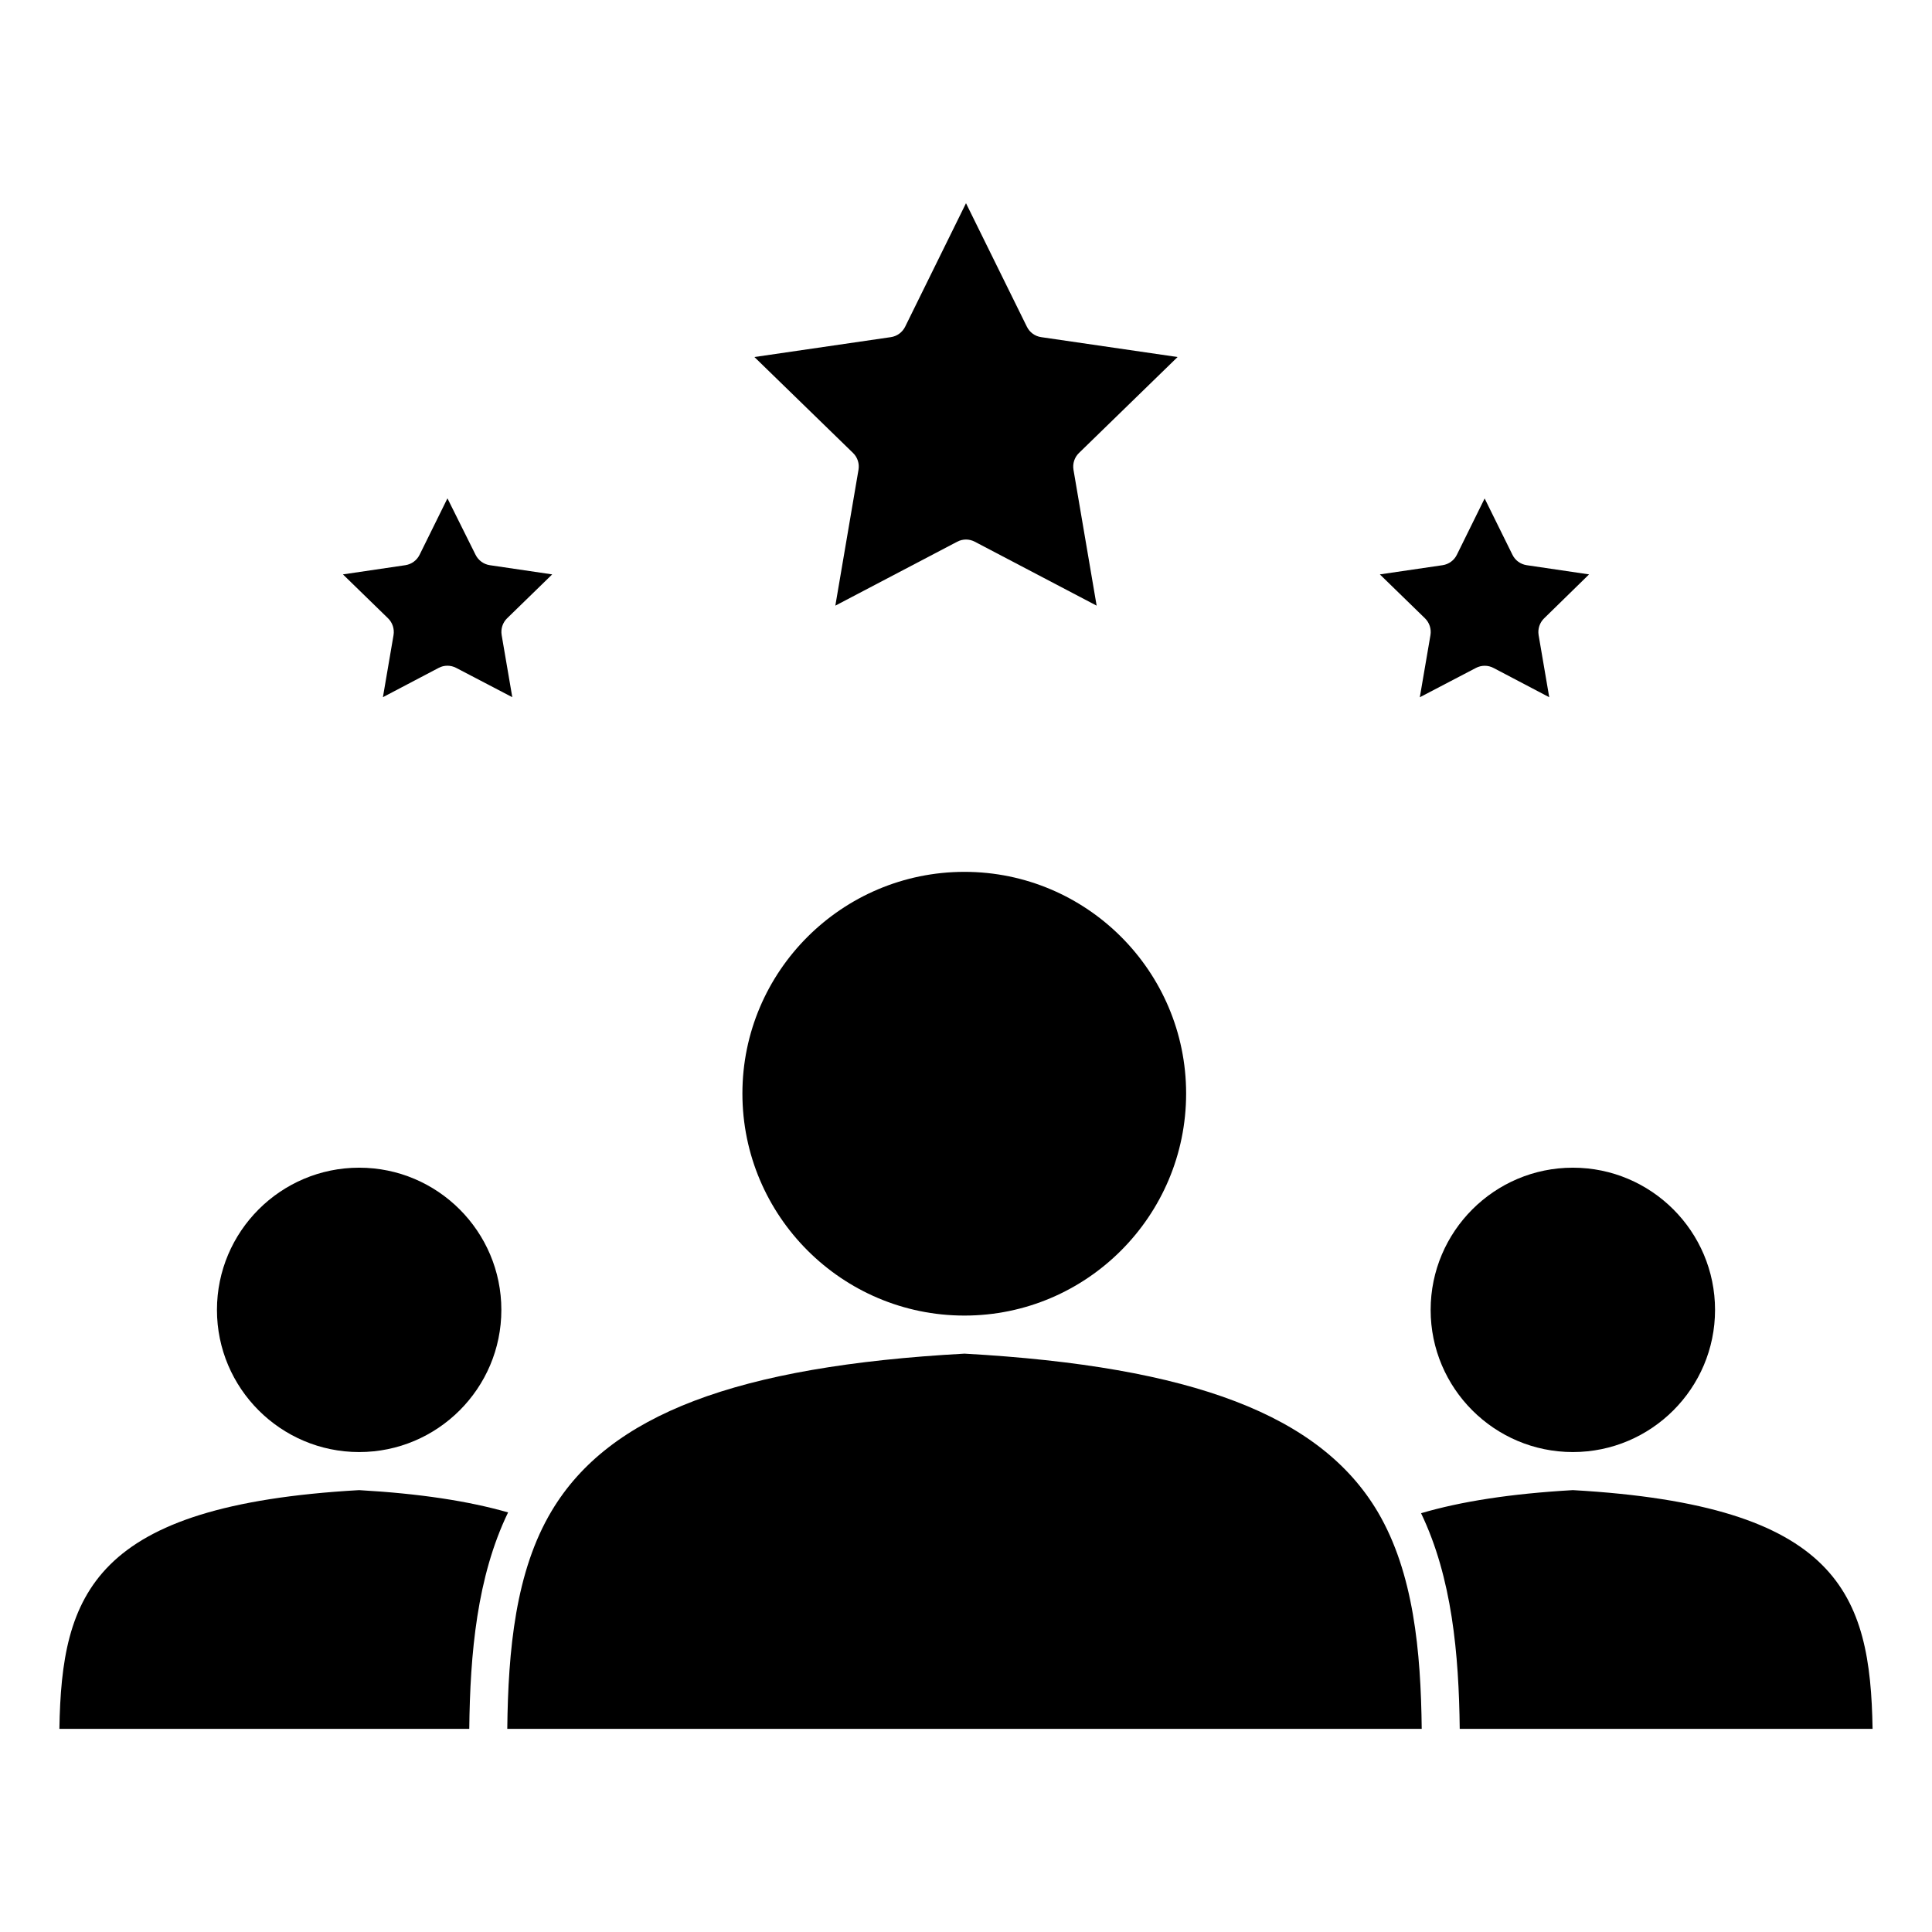
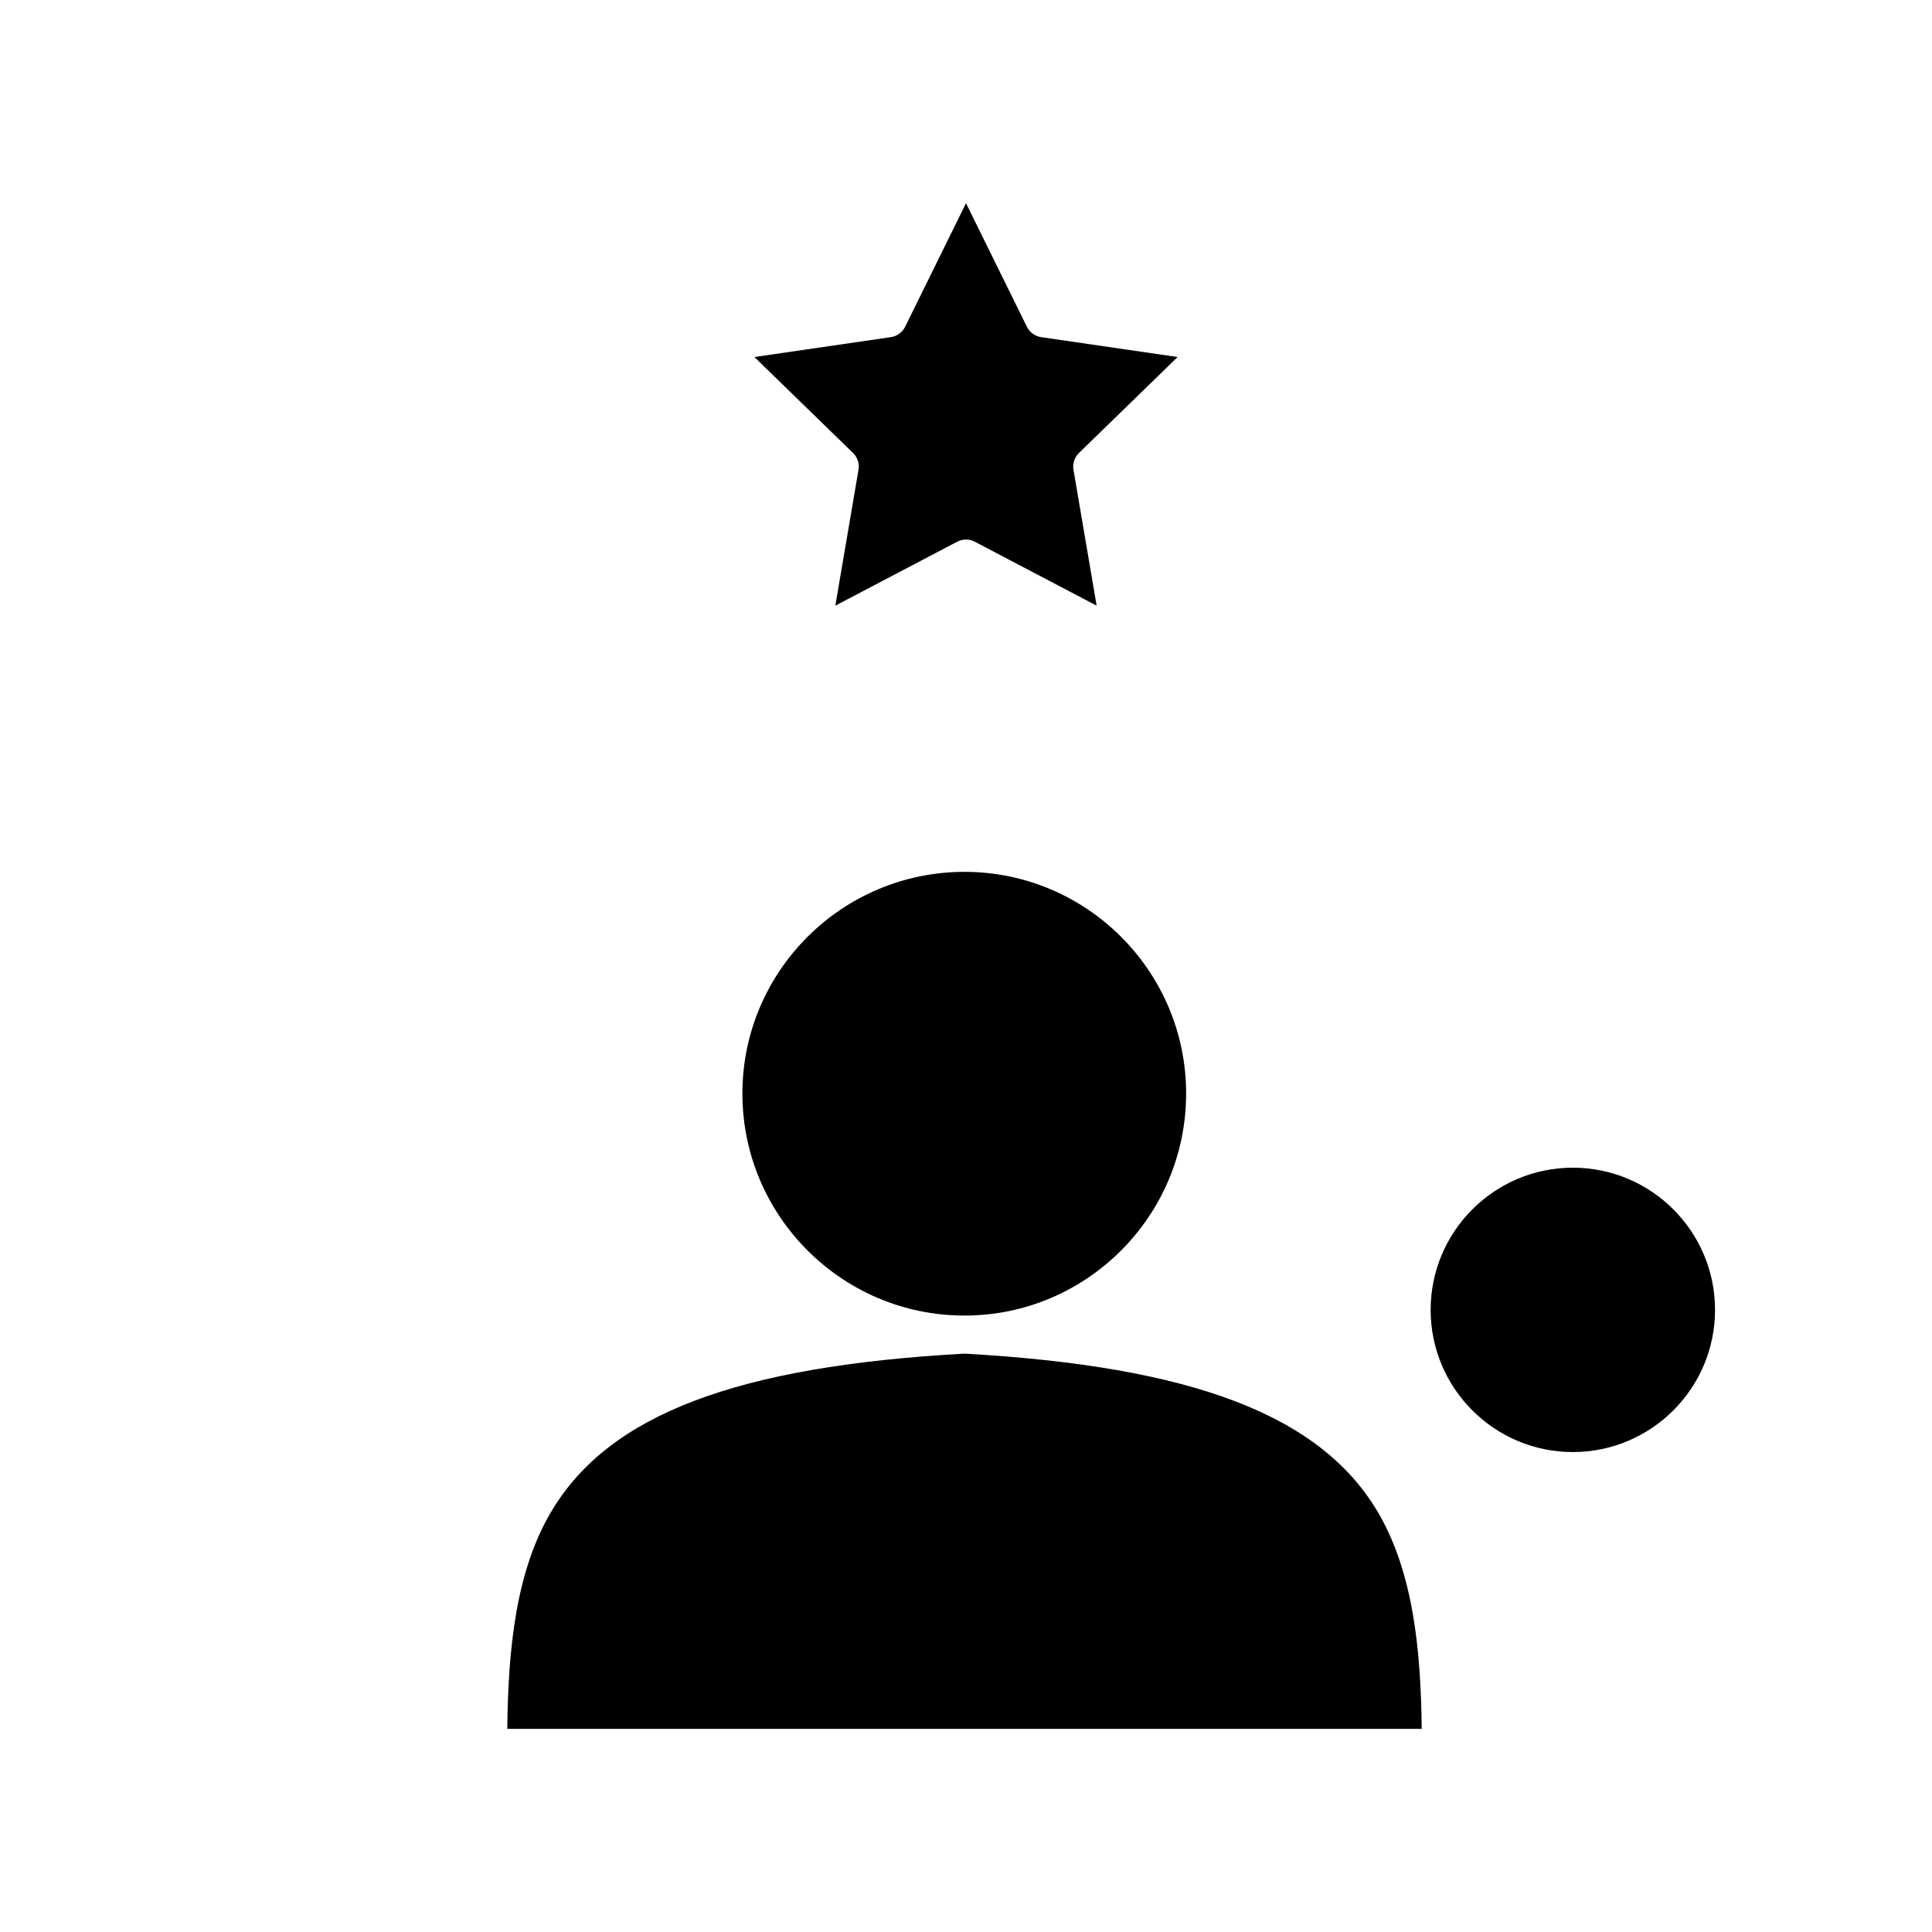
<svg xmlns="http://www.w3.org/2000/svg" fill="#000000" width="800px" height="800px" version="1.1" viewBox="144 144 512 512">
  <g>
    <path d="m278.44 602.17h242.33c-0.23-20.566-2.144-41.371-11.648-57.496-15.156-25.605-48.941-38.551-109.52-41.945-60.355 3.316-94.09 16.141-109.34 41.574-9.672 16.07-11.594 37.07-11.828 57.867z" />
-     <path d="m239.18 528.81c20.789 0 37.684-16.906 37.684-37.676 0-20.789-16.906-37.684-37.684-37.684s-37.684 16.906-37.684 37.684c-0.004 20.77 16.906 37.676 37.684 37.676z" />
    <path d="m399.59 492.64c32.395 0 58.746-26.398 58.746-58.844 0-32.395-26.348-58.746-58.746-58.746-32.445 0-58.844 26.348-58.844 58.746 0 32.441 26.398 58.844 58.844 58.844z" />
    <path d="m560.82 528.81c20.789 0 37.684-16.906 37.684-37.676 0-20.789-16.906-37.684-37.684-37.684s-37.684 16.906-37.684 37.684c-0.004 20.77 16.895 37.676 37.684 37.676z" />
-     <path d="m560.82 538.9c-16.465 0.945-29.594 2.992-40.223 6.117 8.203 17.09 10.016 37.273 10.246 57.152h109.41c-0.594-35.699-8.785-59.27-79.43-63.27z" />
-     <path d="m268.36 602.17c0.223-20.012 2.047-40.316 10.289-57.363-10.5-3.012-23.387-4.988-39.469-5.906-70.652 3.988-78.848 27.559-79.441 63.27z" />
    <path d="m400 286.98c0.805 0 1.613 0.203 2.336 0.586l32.285 16.938-6.137-36.012c-0.273-1.633 0.262-3.293 1.461-4.453l26.129-25.422-36.145-5.269c-1.641-0.23-3.062-1.27-3.789-2.75l-16.141-32.746-16.133 32.746c-0.734 1.48-2.156 2.519-3.797 2.75l-36.145 5.269 26.137 25.422c1.188 1.16 1.734 2.82 1.449 4.453l-6.137 36.012 32.285-16.938c0.734-0.387 1.543-0.586 2.34-0.586z" />
-     <path d="m290.34 296.22-16.535-2.438c-1.621-0.242-3.031-1.27-3.769-2.742l-7.457-14.973-7.387 14.965c-0.734 1.48-2.144 2.508-3.777 2.75l-16.535 2.438 11.949 11.629c1.188 1.16 1.734 2.82 1.461 4.465l-2.812 16.445 14.75-7.75c0.727-0.395 1.531-0.586 2.336-0.586 0.797 0 1.602 0.191 2.328 0.574l14.871 7.769-2.82-16.465c-0.273-1.641 0.262-3.305 1.461-4.465z" />
-     <path d="m565.12 296.22-16.523-2.438c-1.633-0.242-3.055-1.27-3.777-2.75l-7.375-14.934-7.367 14.934c-0.727 1.48-2.144 2.508-3.777 2.75l-16.625 2.438 11.949 11.629c1.188 1.16 1.734 2.82 1.461 4.465l-2.82 16.465 14.871-7.769c1.461-0.766 3.215-0.766 4.676 0.012l14.75 7.75-2.812-16.445c-0.273-1.641 0.262-3.305 1.461-4.465z" />
  </g>
</svg>